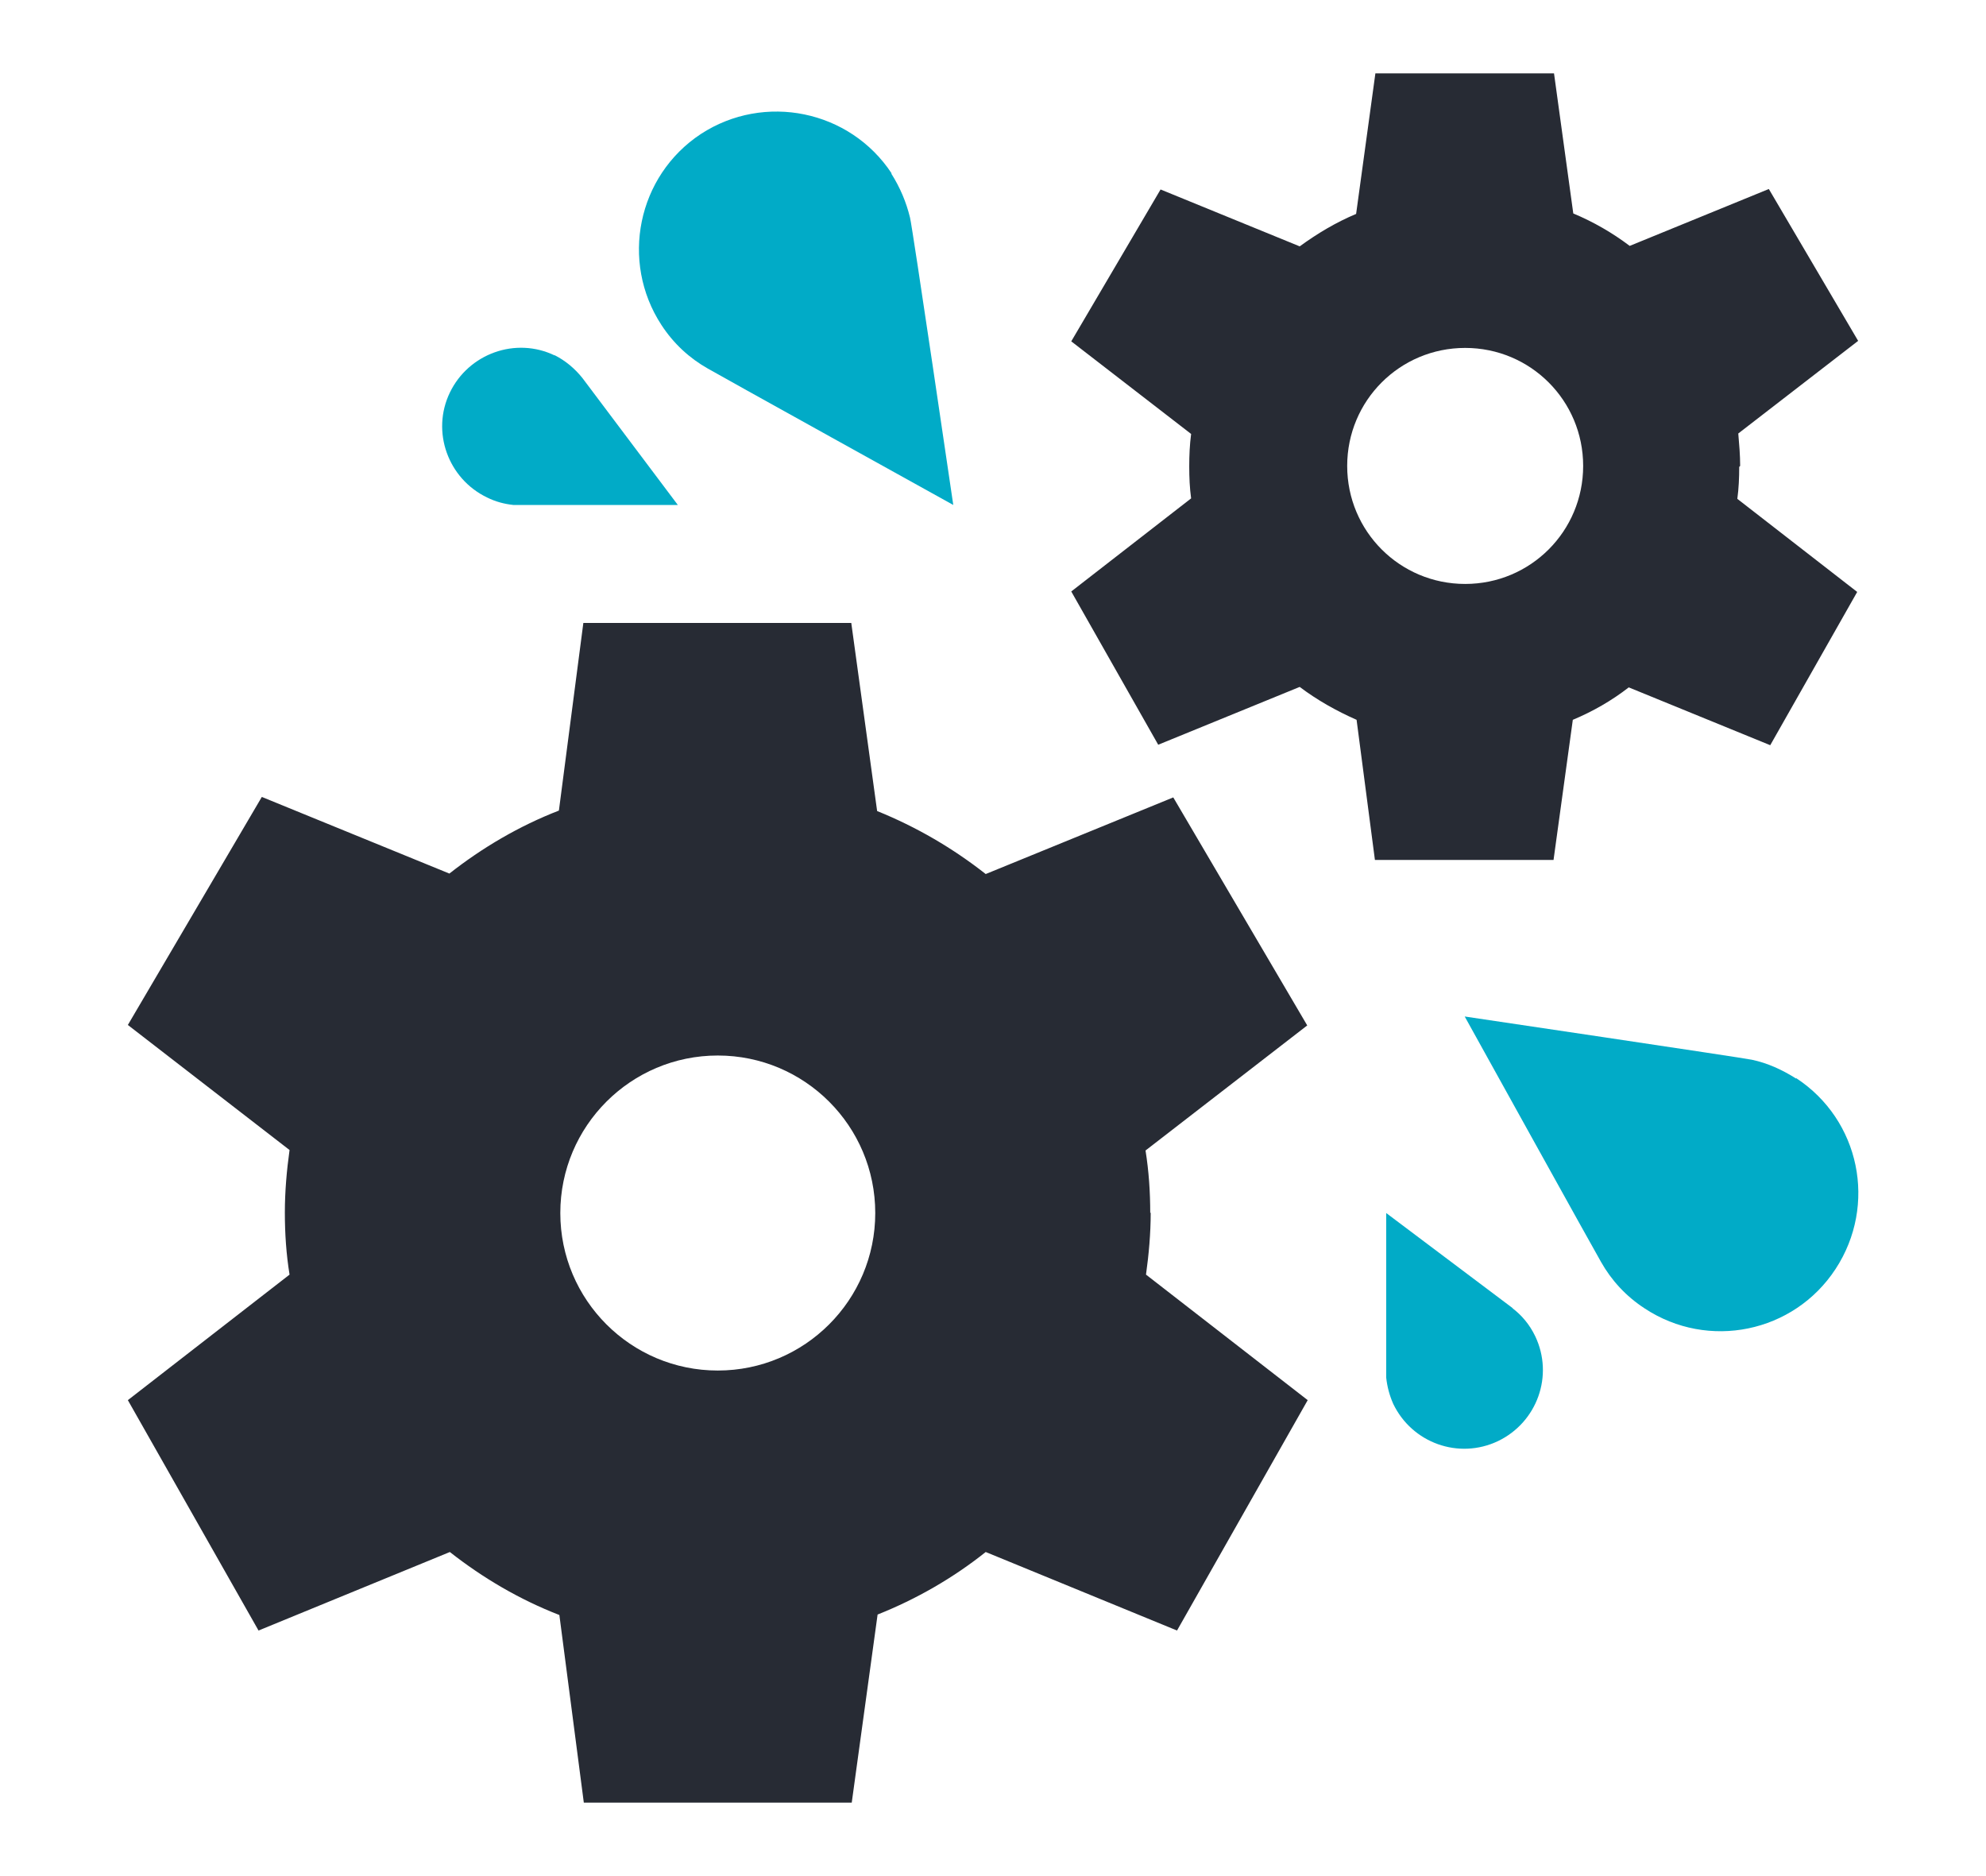
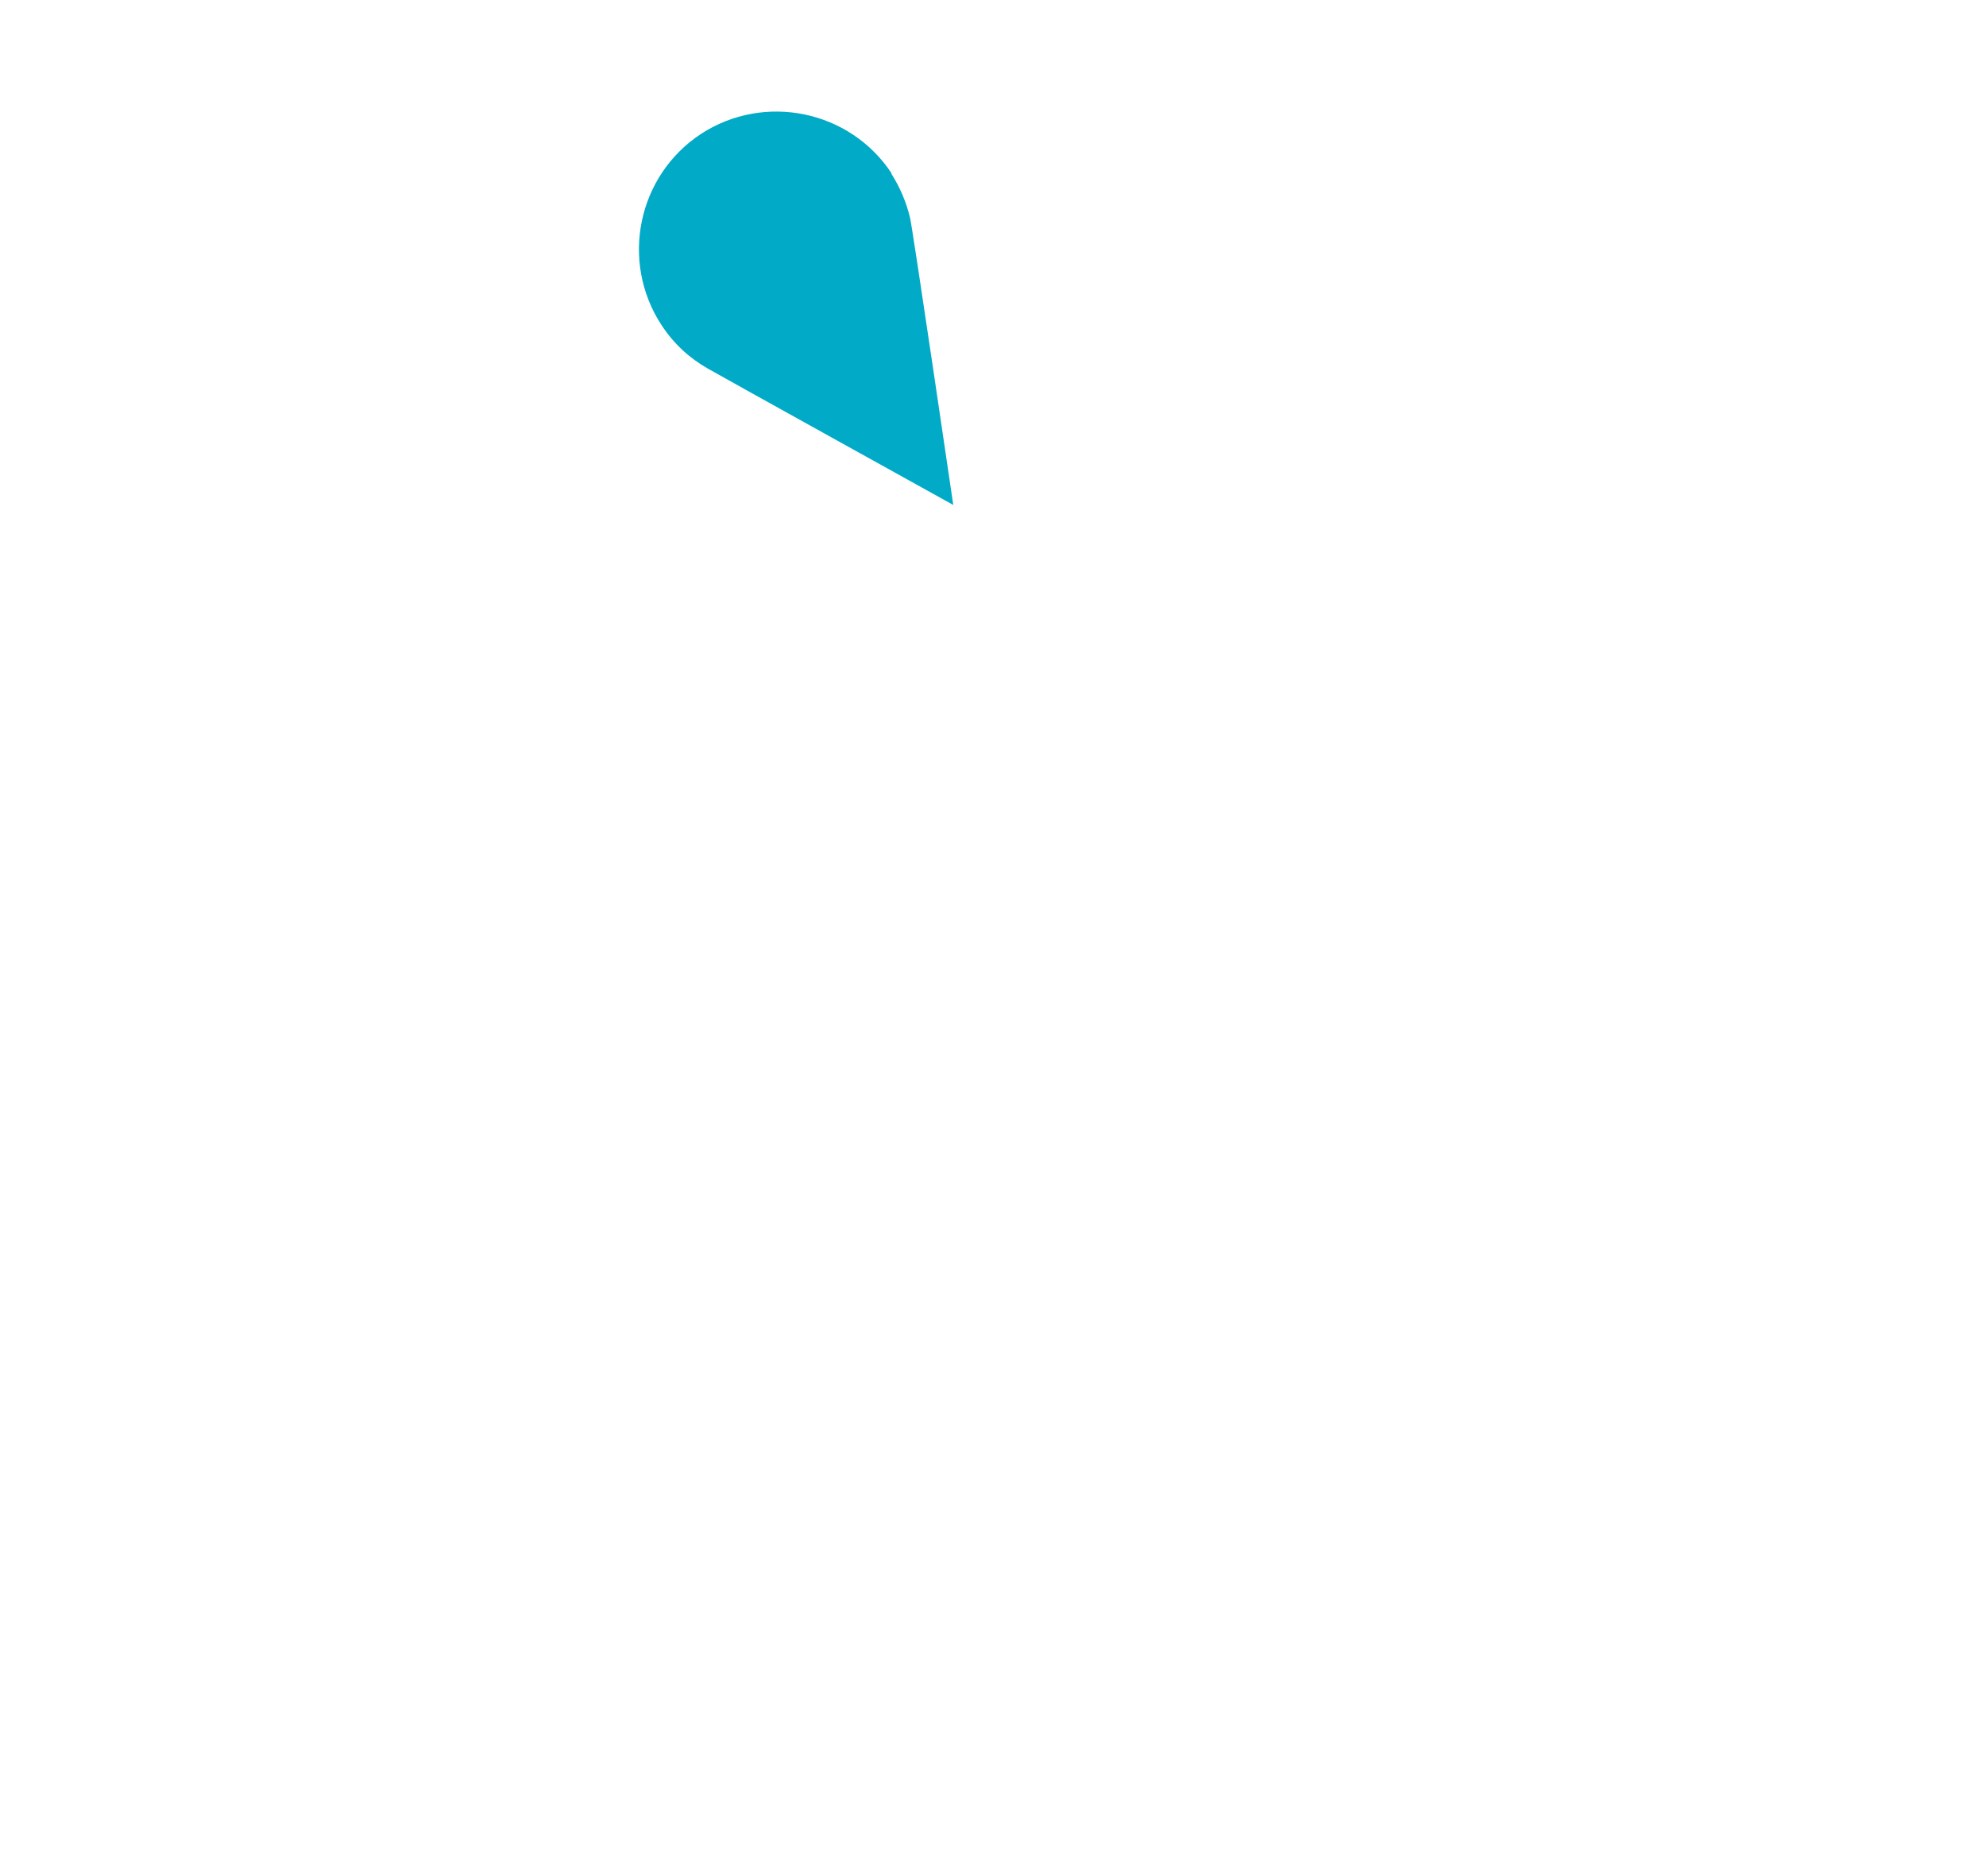
<svg xmlns="http://www.w3.org/2000/svg" id="Layer_1" viewBox="0 0 42.25 39.9">
  <defs>
    <style>.cls-1{fill:#272b34;}.cls-1,.cls-2{stroke-width:0px;}.cls-2{fill:#01abc7;}</style>
  </defs>
  <path class="cls-2" d="M18.97,3.69c-.89-1.35-2.71-1.72-4.06-.84-1.35.89-1.72,2.71-.84,4.06.26.4.6.71.99.93.06.04,5.22,2.9,5.22,2.9,0,0-.87-5.92-.92-6.11-.08-.33-.21-.64-.4-.94Z" />
-   <path class="cls-2" d="M11.8,7.56c-.83-.4-1.83-.04-2.23.79-.4.83-.04,1.83.79,2.23.18.09.37.14.56.16.11,0,3.5,0,3.5,0,0,0-2-2.66-2.03-2.7-.16-.2-.36-.37-.6-.49Z" />
-   <path class="cls-2" d="M32.19,27.83s-2.7-2.03-2.7-2.03c0,0,0,3.39,0,3.5.02.19.07.38.15.56.4.83,1.39,1.19,2.23.79.83-.4,1.19-1.39.79-2.23-.12-.25-.29-.45-.49-.6Z" />
-   <path class="cls-2" d="M38.21,22.94c-.3-.19-.61-.33-.94-.4-.18-.04-6.11-.92-6.11-.92,0,0,2.86,5.16,2.9,5.22.22.39.53.73.93.99,1.35.89,3.17.52,4.06-.84s.52-3.17-.84-4.06Z" />
-   <path class="cls-1" d="M37.02,9.91c0-.23-.02-.46-.04-.69l2.55-1.97-1.9-3.23-2.96,1.21c-.37-.28-.77-.51-1.2-.69l-.41-2.98h-3.8l-.41,2.99c-.43.18-.83.42-1.2.69l-2.96-1.21-1.9,3.23,2.55,1.97c-.03.23-.04.45-.04.69s.01.46.04.68l-2.55,1.98,1.85,3.26,3.01-1.23c.37.28.78.51,1.21.7l.39,2.98h3.8l.41-2.98c.43-.18.83-.41,1.19-.69l3.01,1.23,1.85-3.26-2.55-1.98c.03-.22.04-.45.04-.68ZM31.17,12.42c-1.39,0-2.51-1.12-2.51-2.51s1.12-2.51,2.51-2.51,2.51,1.12,2.51,2.51-1.12,2.51-2.51,2.51Z" />
-   <path class="cls-1" d="M24.47,25.8c0-.45-.03-.89-.1-1.33l3.44-2.66-2.85-4.85-3.99,1.63c-.7-.55-1.47-1-2.31-1.34l-.55-4h-5.7l-.52,3.99c-.85.33-1.63.79-2.33,1.34l-3.99-1.63-2.85,4.85,3.44,2.66c-.06.43-.1.88-.1,1.33s.03.89.1,1.32l-3.44,2.67,2.78,4.9,4.07-1.67c.7.55,1.48,1.01,2.33,1.34l.52,3.99h5.7l.55-4c.83-.33,1.61-.78,2.3-1.33l4.07,1.67,2.78-4.9-3.44-2.67c.06-.43.1-.87.1-1.32ZM15.27,29.15c-1.85,0-3.35-1.5-3.35-3.35s1.5-3.35,3.35-3.35,3.35,1.5,3.35,3.35-1.5,3.35-3.35,3.35Z" />
</svg>